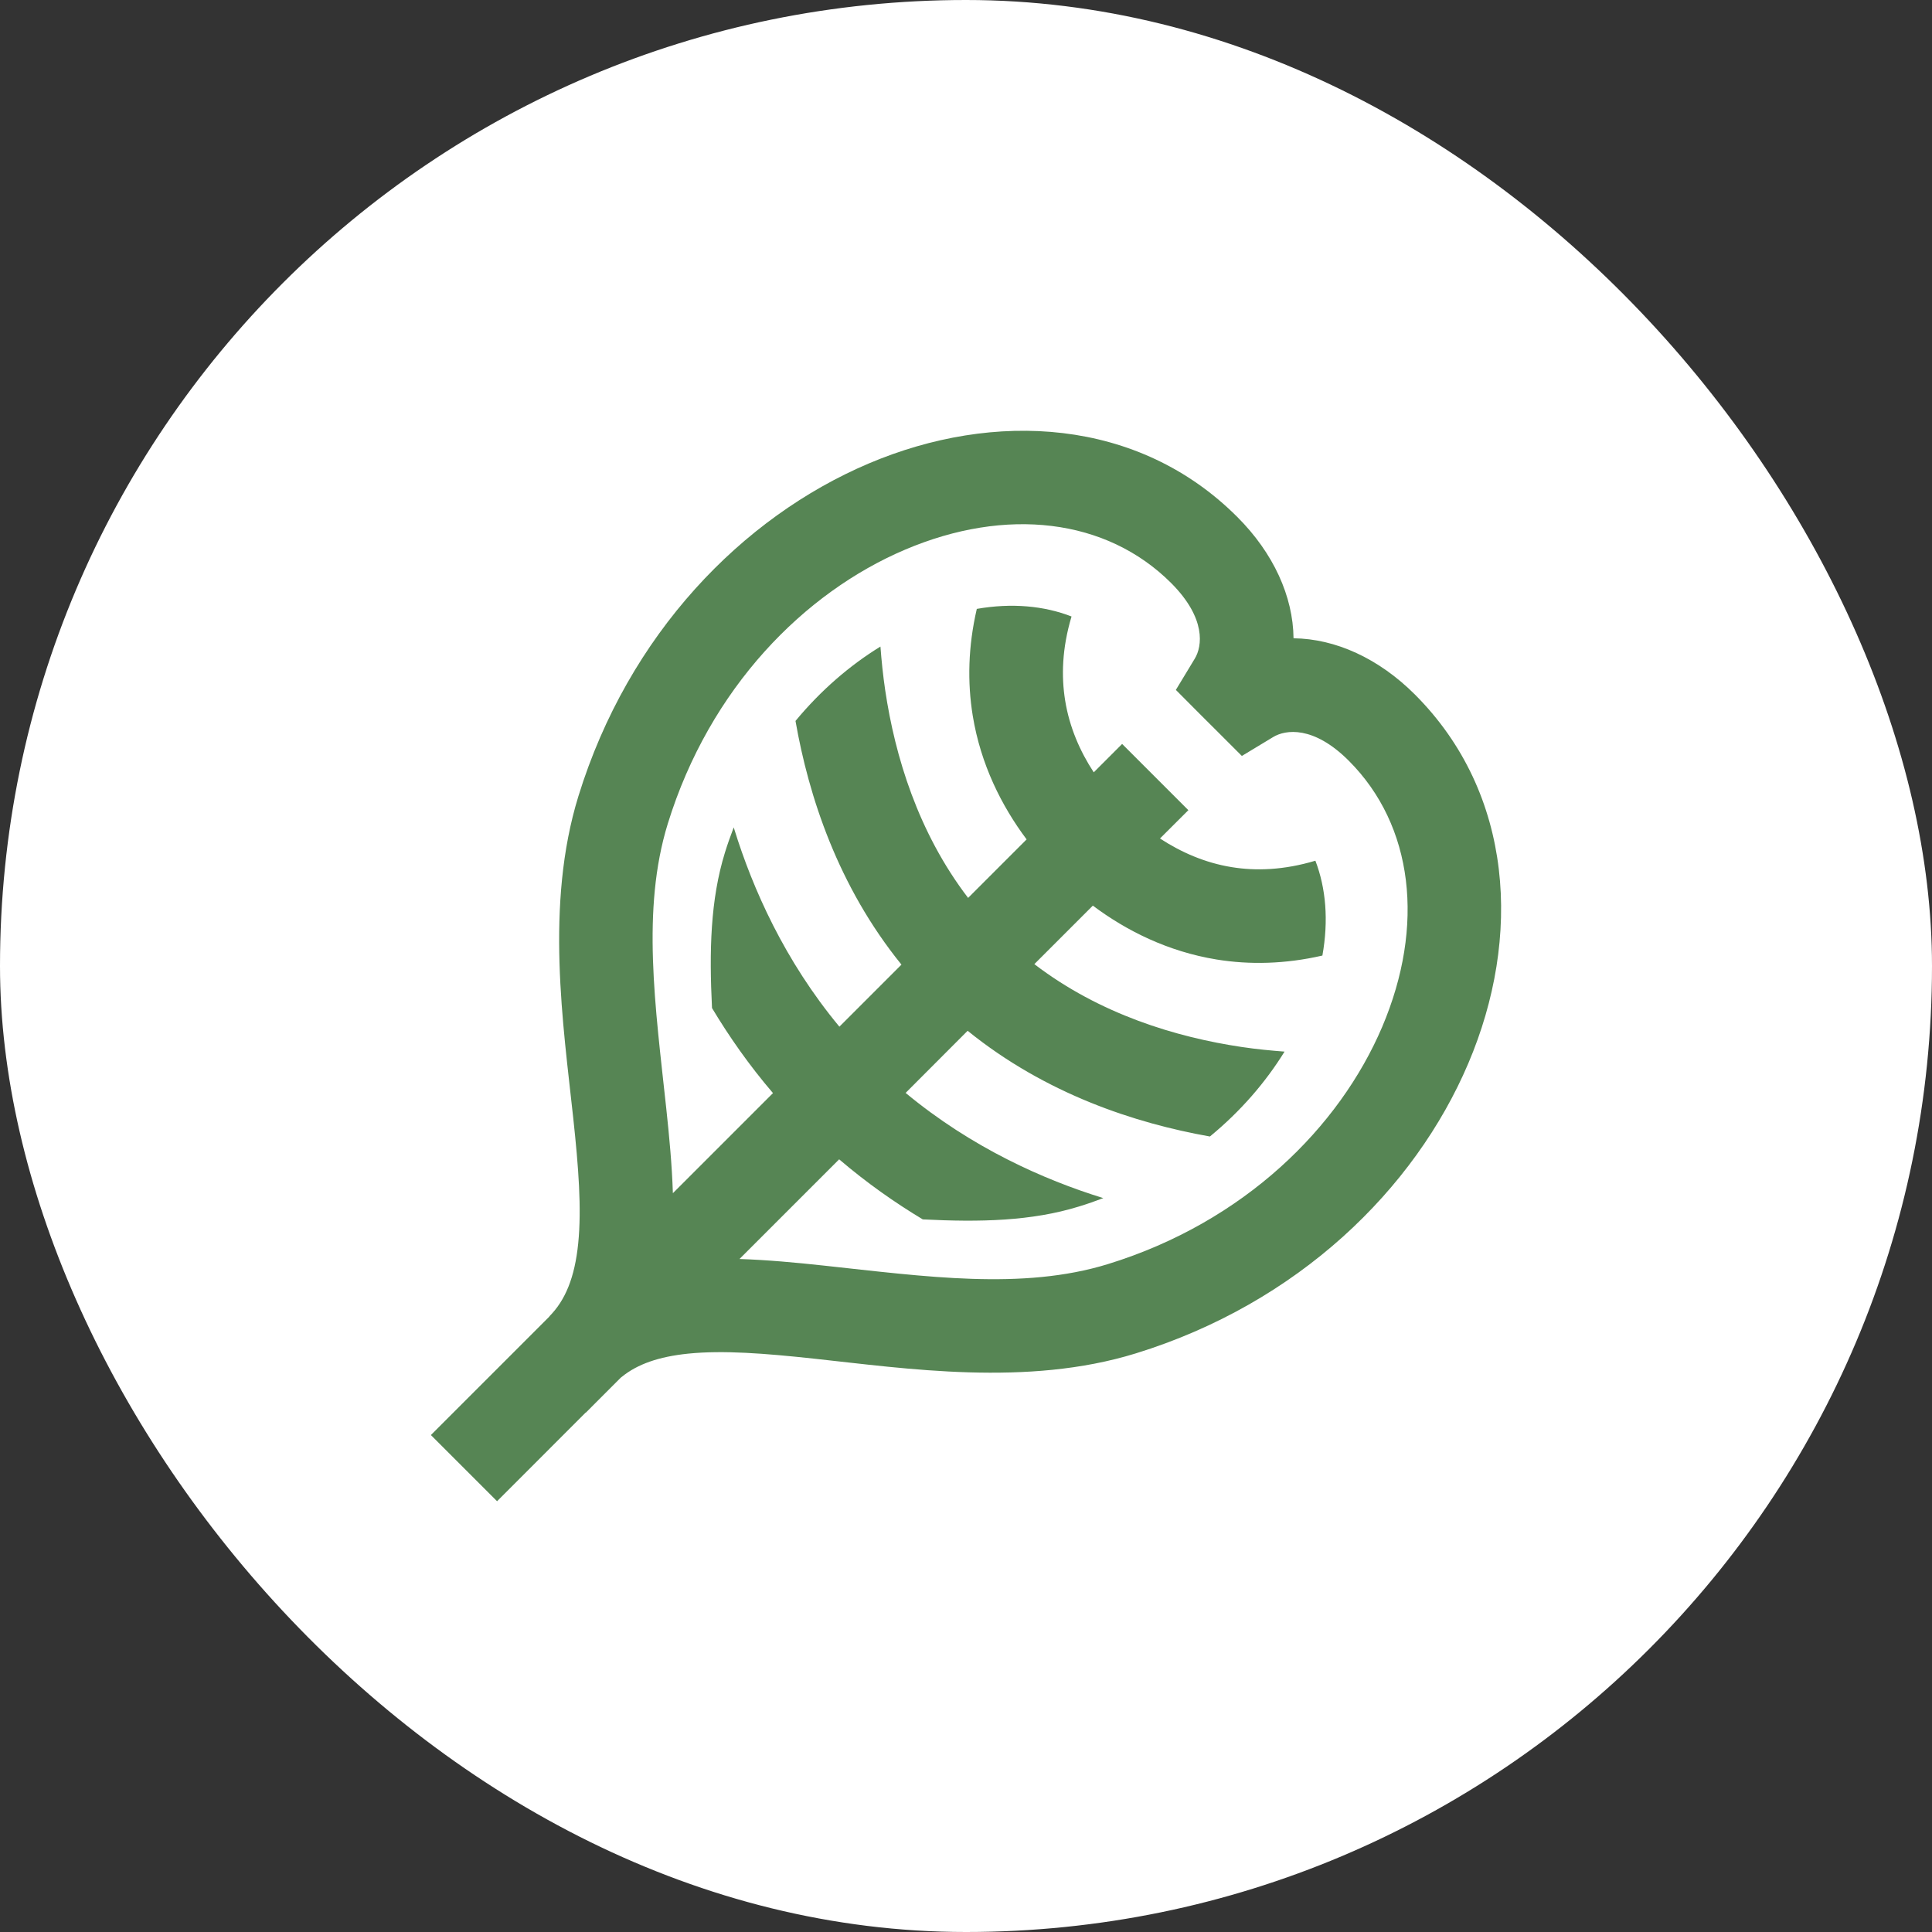
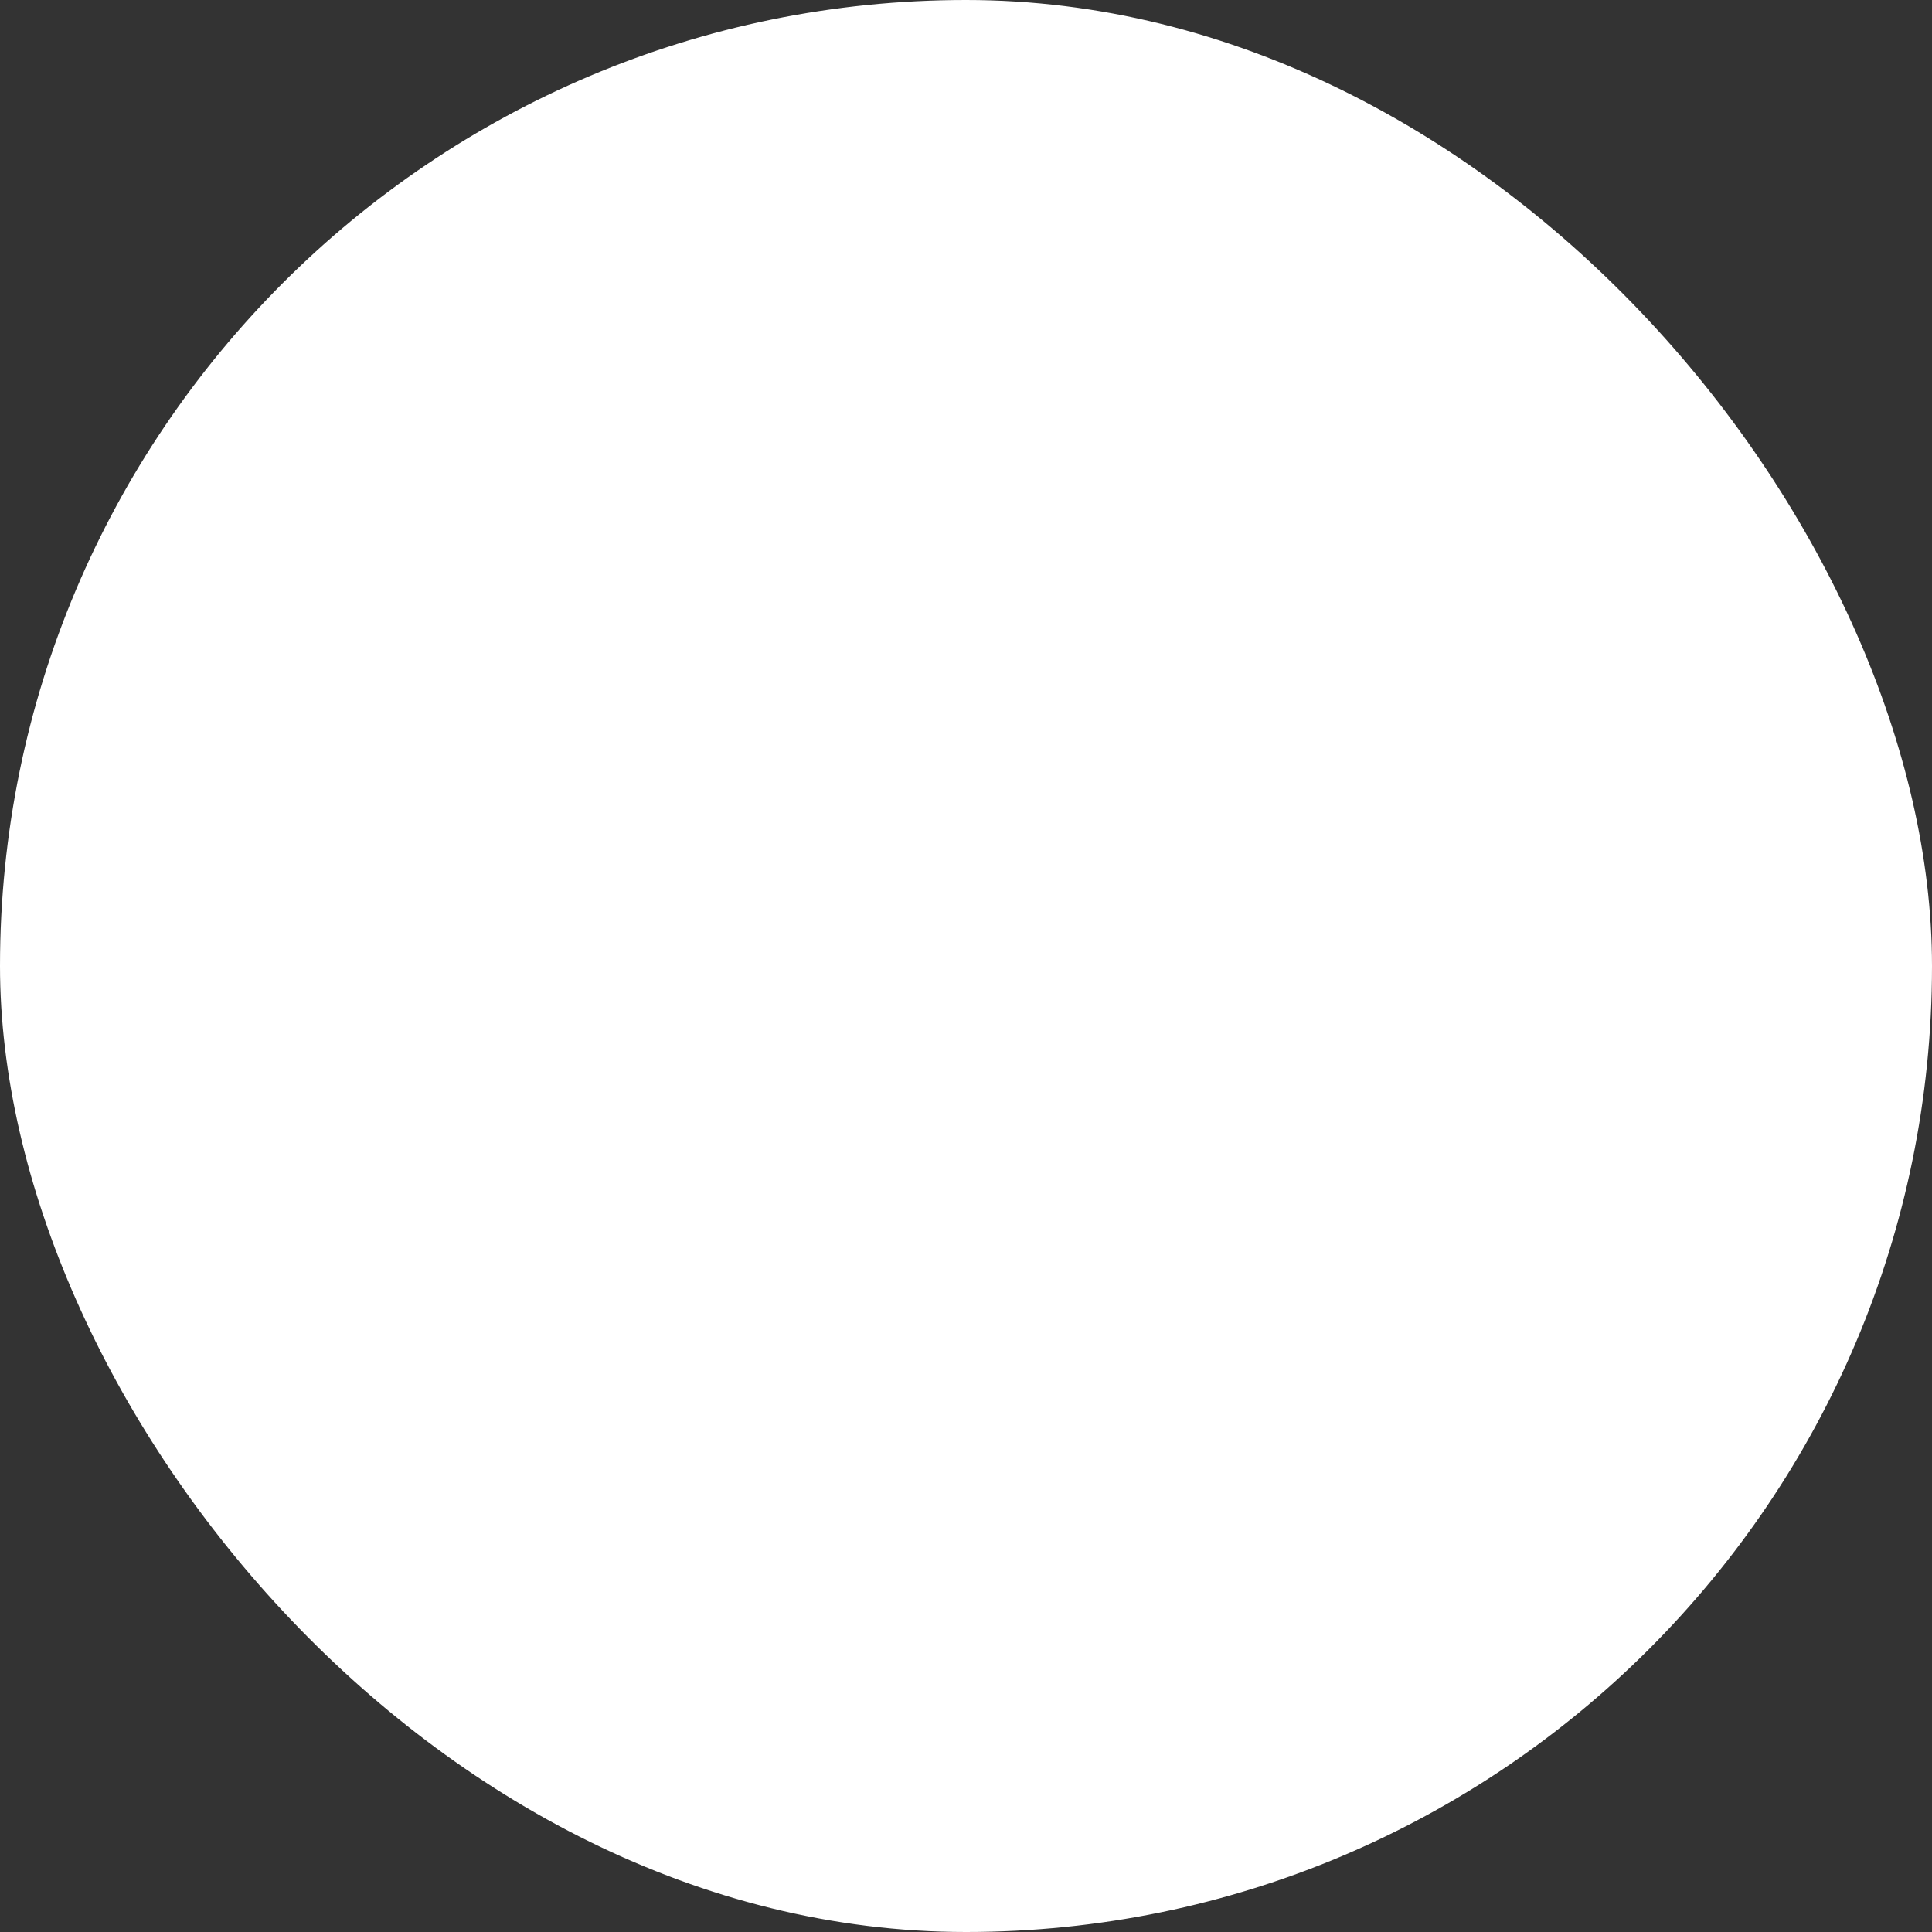
<svg xmlns="http://www.w3.org/2000/svg" width="32" height="32" viewBox="0 0 32 32" fill="none">
  <rect x="0" y="0" width="32" height="32" fill="#333333" stroke="none" />
  <rect width="32" height="32" rx="16" fill="white" />
-   <path fill-rule="evenodd" clip-rule="evenodd" d="M14.386 7.678C16.466 6.794 18.854 6.922 20.493 8.562C21.093 9.161 21.418 9.879 21.425 10.572C22.118 10.579 22.836 10.904 23.436 11.504C25.075 13.144 25.205 15.532 24.32 17.612C23.433 19.7 21.499 21.587 18.81 22.417C17.011 22.972 15.021 22.669 13.477 22.503C12.668 22.416 11.981 22.362 11.403 22.42C10.909 22.47 10.556 22.596 10.299 22.805L10.279 22.821L9.703 23.398L9.701 23.396L8.233 24.865L7.137 23.769L9.101 21.805L9.099 21.803C9.363 21.538 9.52 21.159 9.577 20.594C9.635 20.016 9.582 19.33 9.495 18.521C9.329 16.977 9.025 14.986 9.58 13.188C10.41 10.498 12.298 8.565 14.386 7.678ZM19.398 9.657C18.324 8.584 16.663 8.393 14.991 9.104C13.327 9.811 11.757 11.387 11.06 13.645C10.622 15.066 10.854 16.672 11.035 18.355C11.085 18.82 11.13 19.297 11.145 19.763L12.803 18.105C12.409 17.645 12.076 17.168 11.793 16.696C11.746 15.749 11.766 14.903 12.007 14.122C12.051 13.979 12.101 13.84 12.153 13.704C12.156 13.714 12.159 13.725 12.162 13.734C12.466 14.716 12.993 15.909 13.903 17.005L14.931 15.977C13.877 14.676 13.393 13.183 13.176 11.941C13.597 11.432 14.078 11.019 14.583 10.709C14.6 10.935 14.624 11.178 14.662 11.434C14.824 12.523 15.205 13.787 16.035 14.872L17.004 13.903C16.587 13.346 16.244 12.66 16.112 11.857C16.021 11.298 16.035 10.705 16.179 10.085C16.759 9.984 17.292 10.034 17.748 10.211C17.59 10.738 17.577 11.203 17.643 11.607C17.714 12.044 17.887 12.443 18.116 12.792L18.586 12.322L19.683 13.419L19.213 13.888C19.562 14.116 19.96 14.291 20.398 14.362C20.799 14.428 21.263 14.413 21.787 14.256C21.962 14.713 22.007 15.247 21.903 15.827C21.289 15.968 20.701 15.982 20.148 15.892C19.344 15.76 18.658 15.417 18.101 15L17.132 15.969C18.217 16.799 19.481 17.18 20.57 17.342C20.819 17.379 21.056 17.401 21.276 17.418C20.965 17.922 20.551 18.404 20.04 18.824C18.803 18.605 17.32 18.12 16.027 17.073L15 18.102C16.096 19.011 17.289 19.54 18.27 19.843L18.275 19.844C18.143 19.894 18.008 19.942 17.869 19.984C17.085 20.226 16.236 20.245 15.284 20.197C14.82 19.918 14.353 19.59 13.899 19.202L12.248 20.853C12.71 20.868 13.181 20.912 13.643 20.962C15.325 21.143 16.932 21.375 18.352 20.937C20.61 20.24 22.186 18.671 22.894 17.007C23.604 15.335 23.413 13.673 22.34 12.6C21.755 12.015 21.291 12.085 21.089 12.207L20.569 12.521L20.141 12.093L19.904 11.857L19.476 11.427L19.79 10.908C19.912 10.706 19.982 10.242 19.398 9.657Z" fill="#568554" />
</svg>